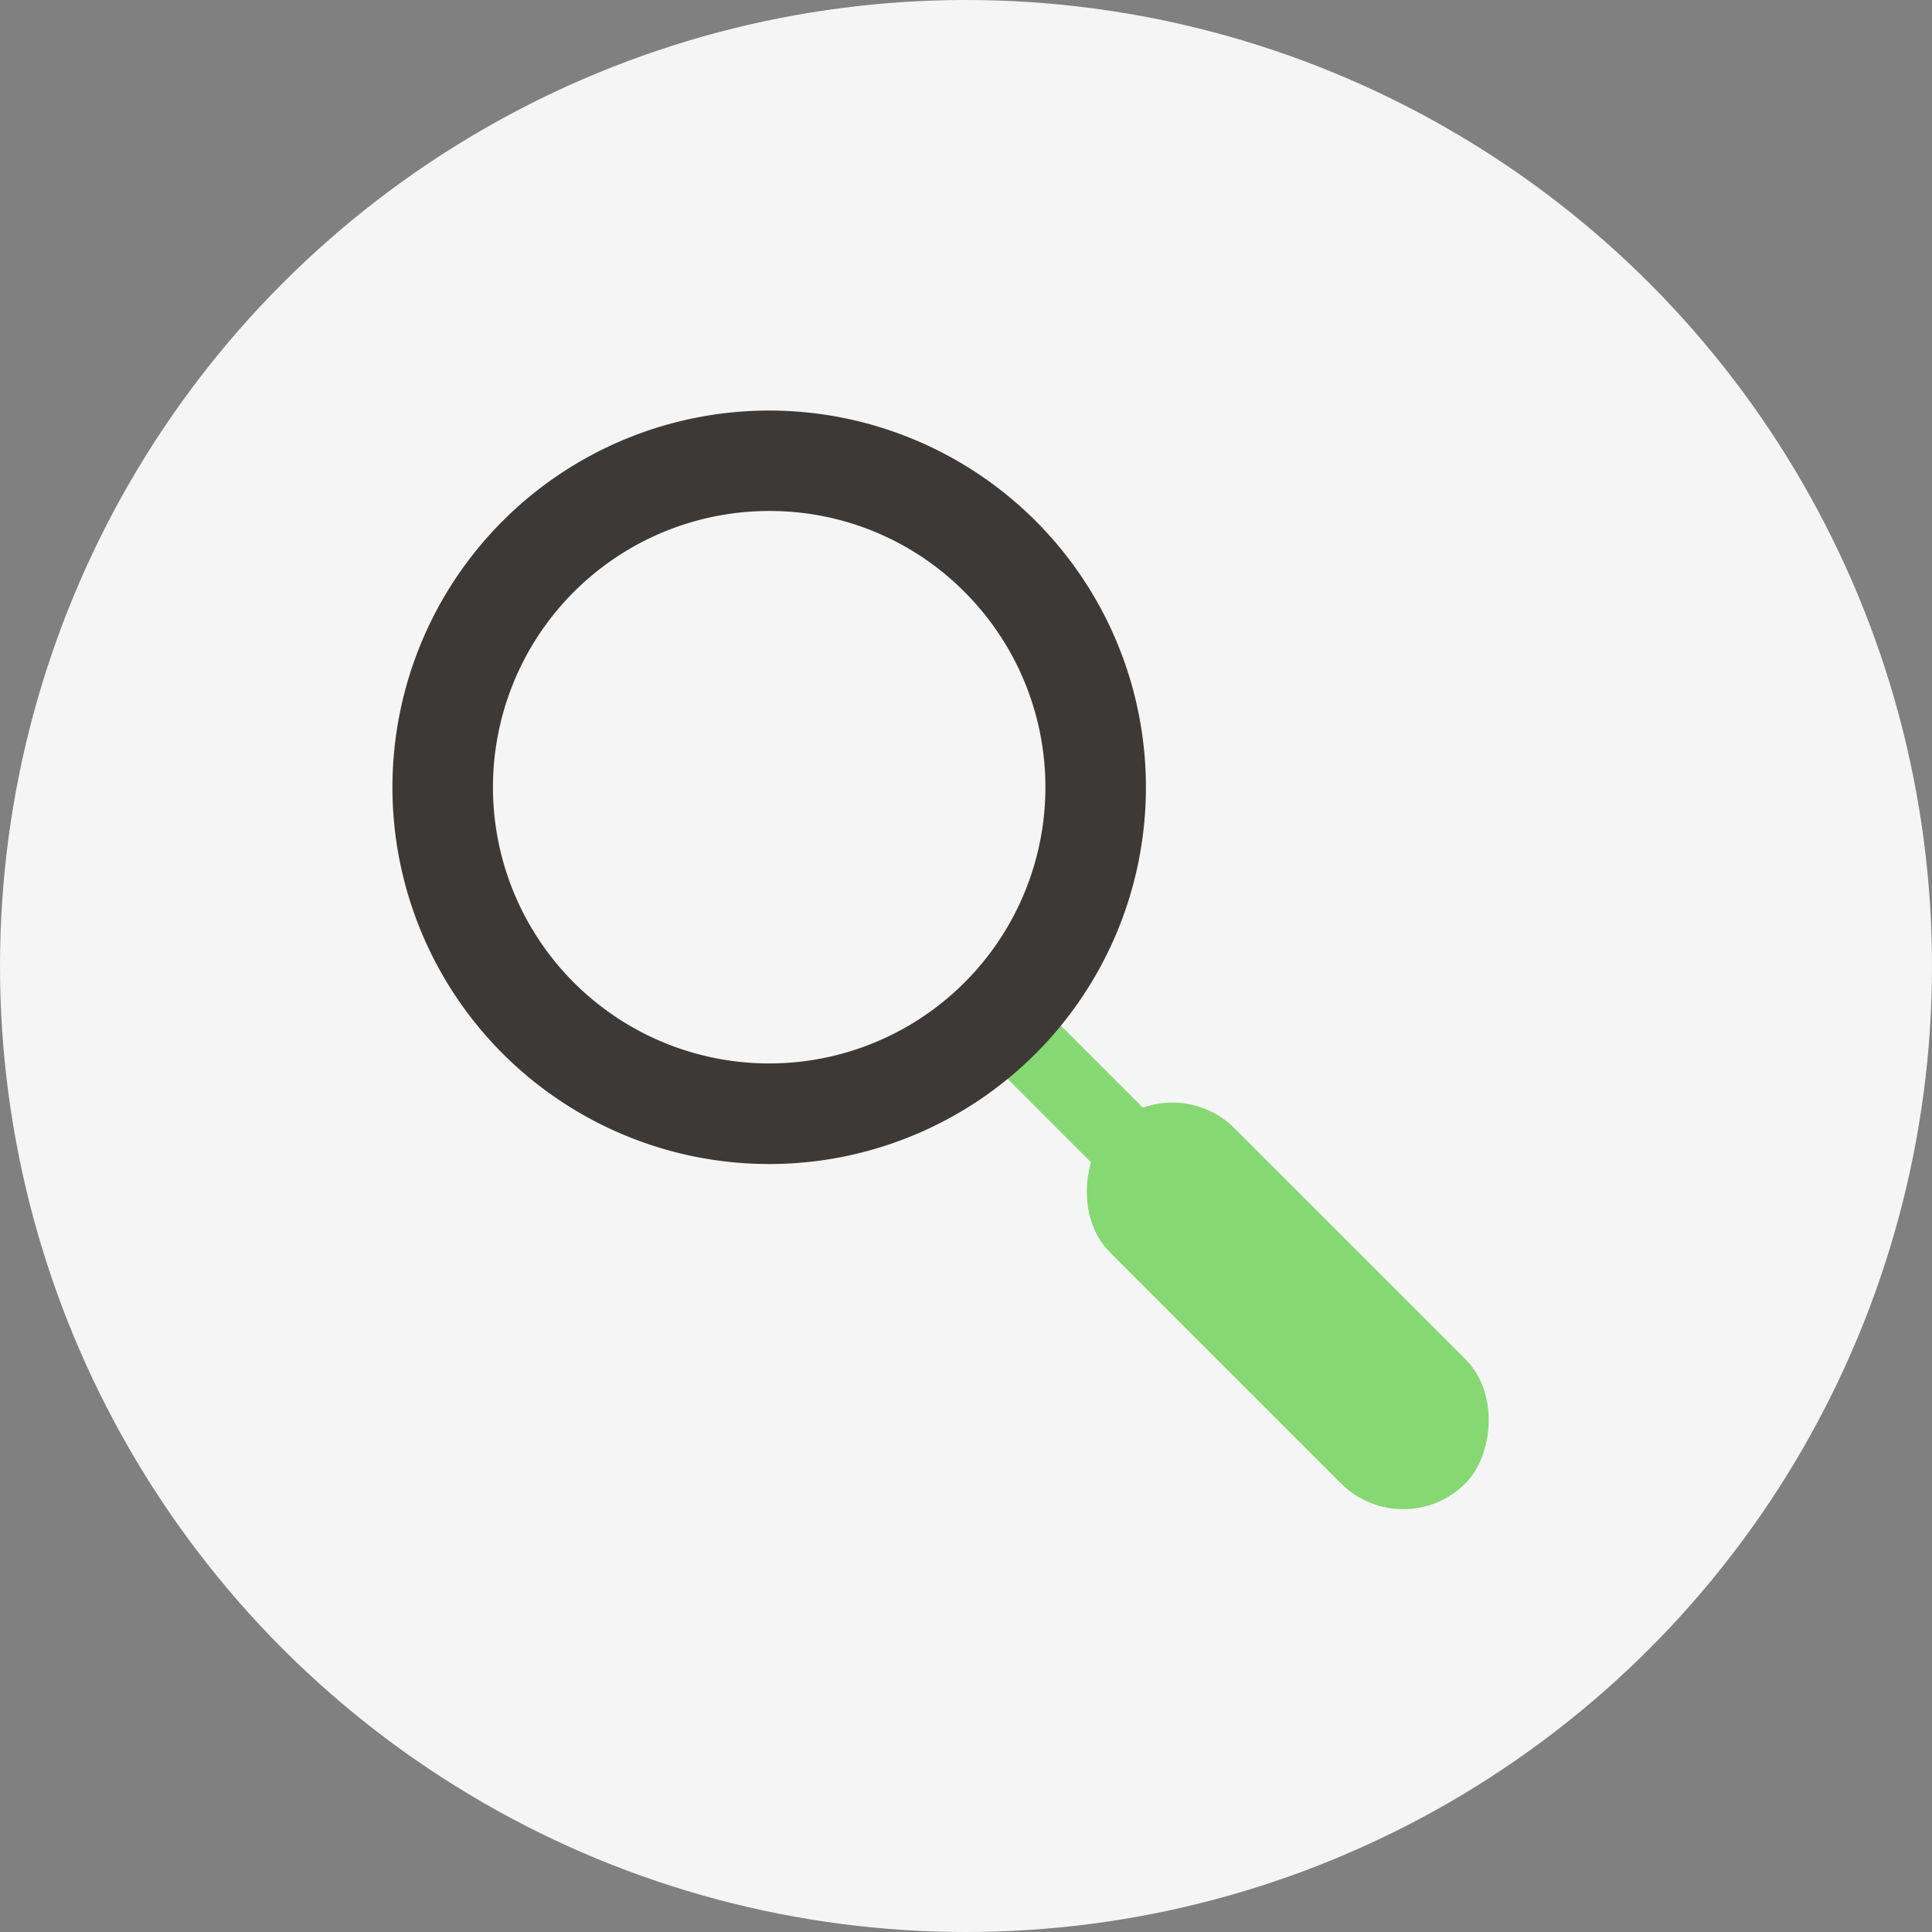
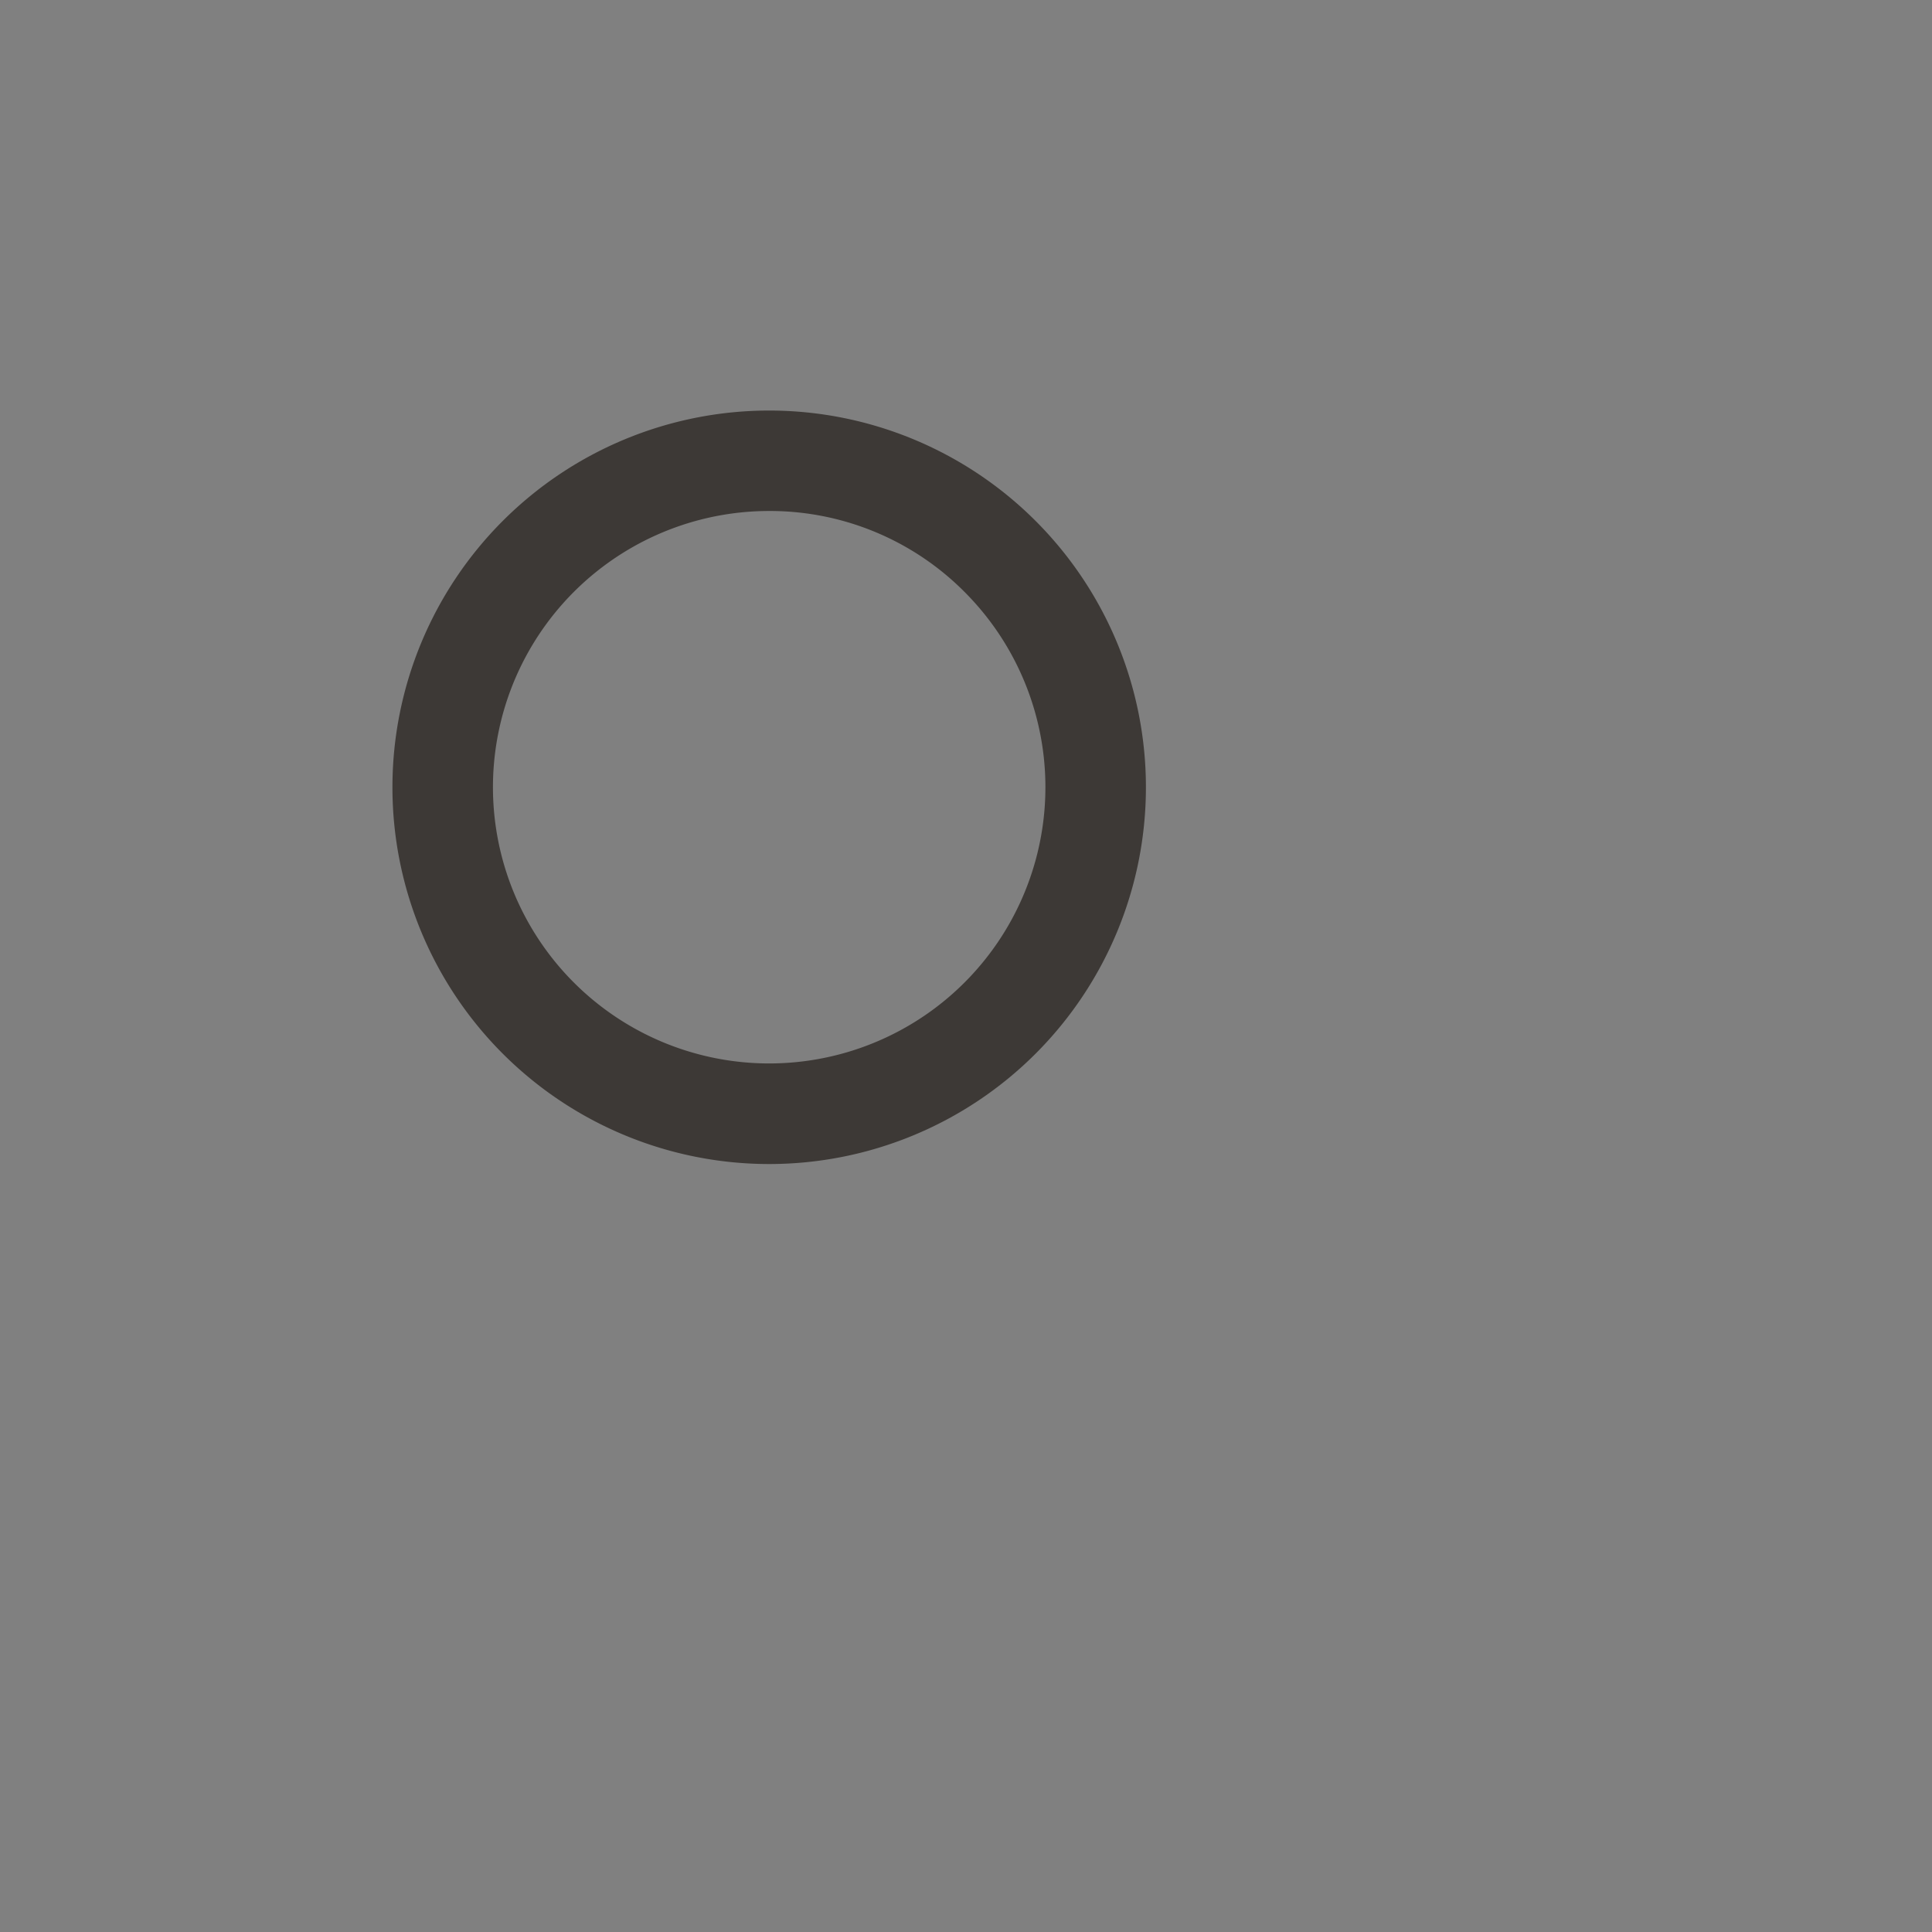
<svg xmlns="http://www.w3.org/2000/svg" width="80" height="80" viewBox="0 0 80 80">
  <rect x="0" y="0" width="80" height="80" fill="#808080" stroke="none" />
  <g id="Group_36489" data-name="Group 36489" transform="translate(-726.75 -250)">
-     <circle id="Ellipse_2948" data-name="Ellipse 2948" cx="40" cy="40" r="40" transform="translate(726.75 250)" fill="#f5f5f5" />
    <g id="Group_35841" data-name="Group 35841" transform="translate(743 267)">
      <g id="Group_35818" data-name="Group 35818" transform="translate(23.206 46) rotate(-90)">
-         <rect id="Rectangle_18246" data-name="Rectangle 18246" width="20.797" height="7.279" rx="3.639" transform="translate(-1 18.647) rotate(-45)" fill="#86d873" />
-         <rect id="Rectangle_18247" data-name="Rectangle 18247" width="11.319" height="3.12" rx="1.56" transform="translate(12.586 8.004) rotate(-45)" fill="#86d873" />
-       </g>
+         </g>
      <path id="楕円形_2964" data-name="楕円形 2964" d="M15.6,4.159a11.438,11.438,0,1,0,8.088,3.35A11.363,11.363,0,0,0,15.6,4.159M15.6,0A15.6,15.6,0,1,1,0,15.6,15.6,15.6,0,0,1,15.6,0Z" fill="#3d3936" />
    </g>
  </g>
</svg>